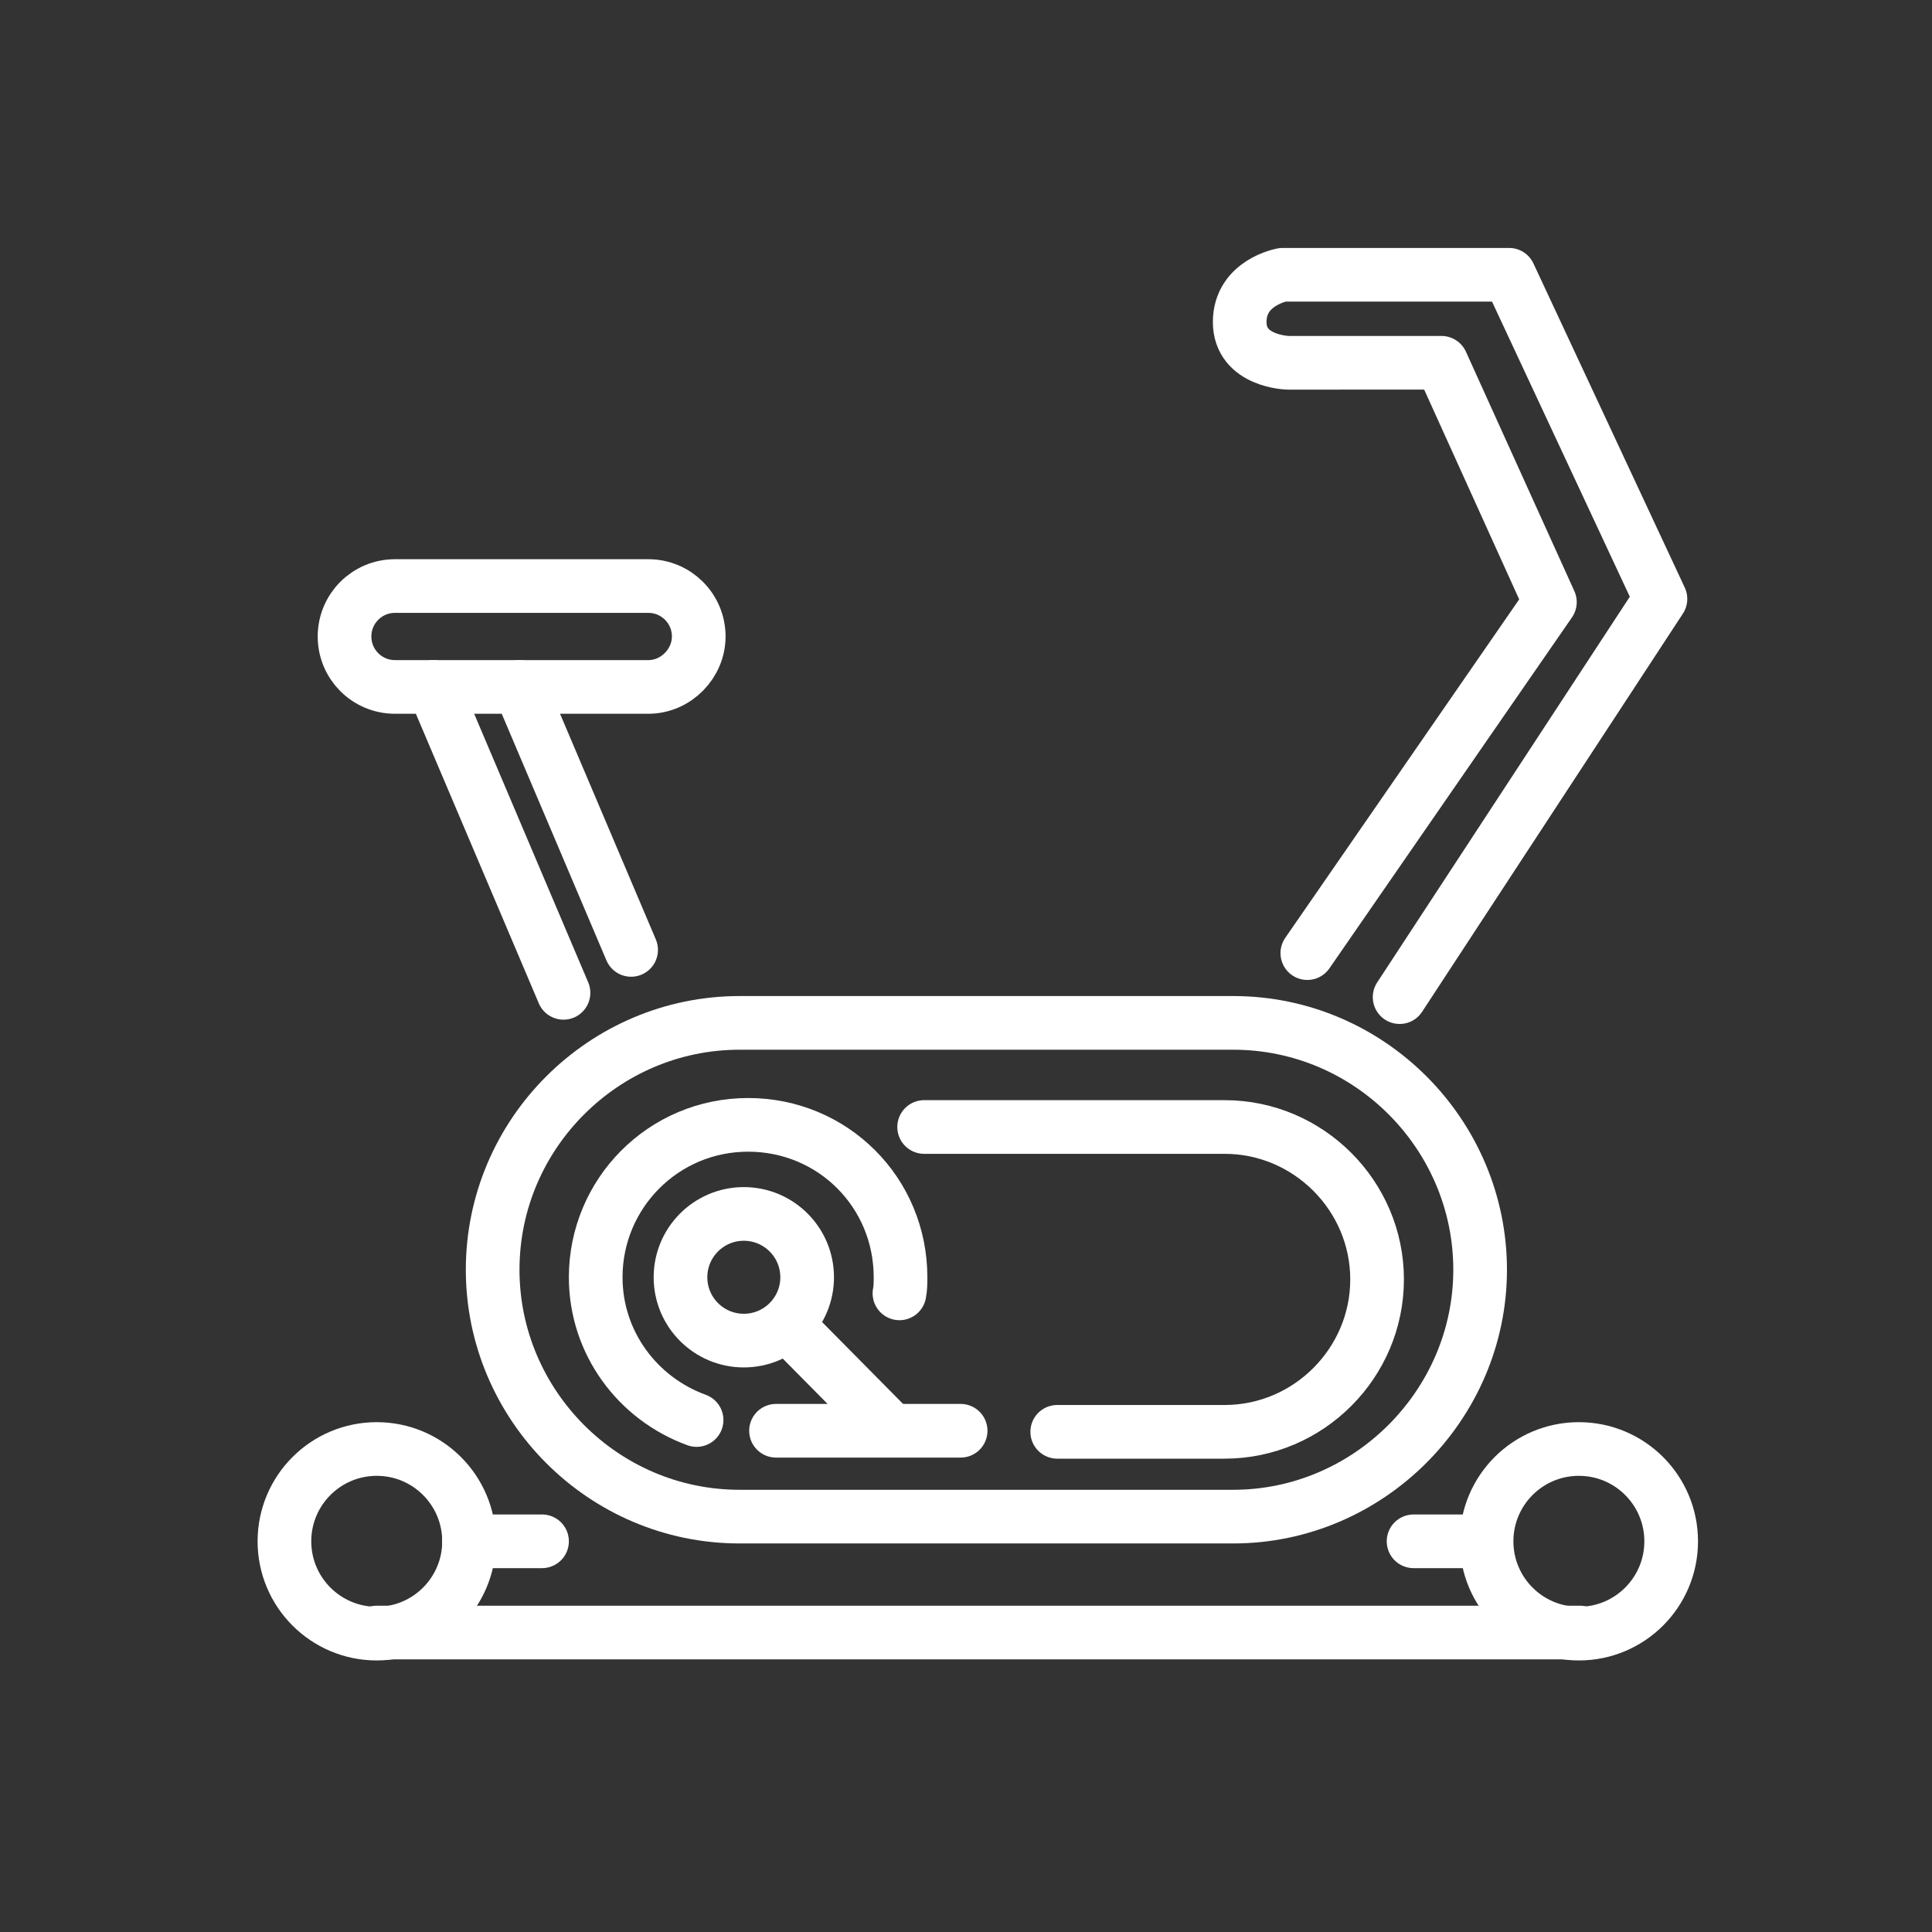
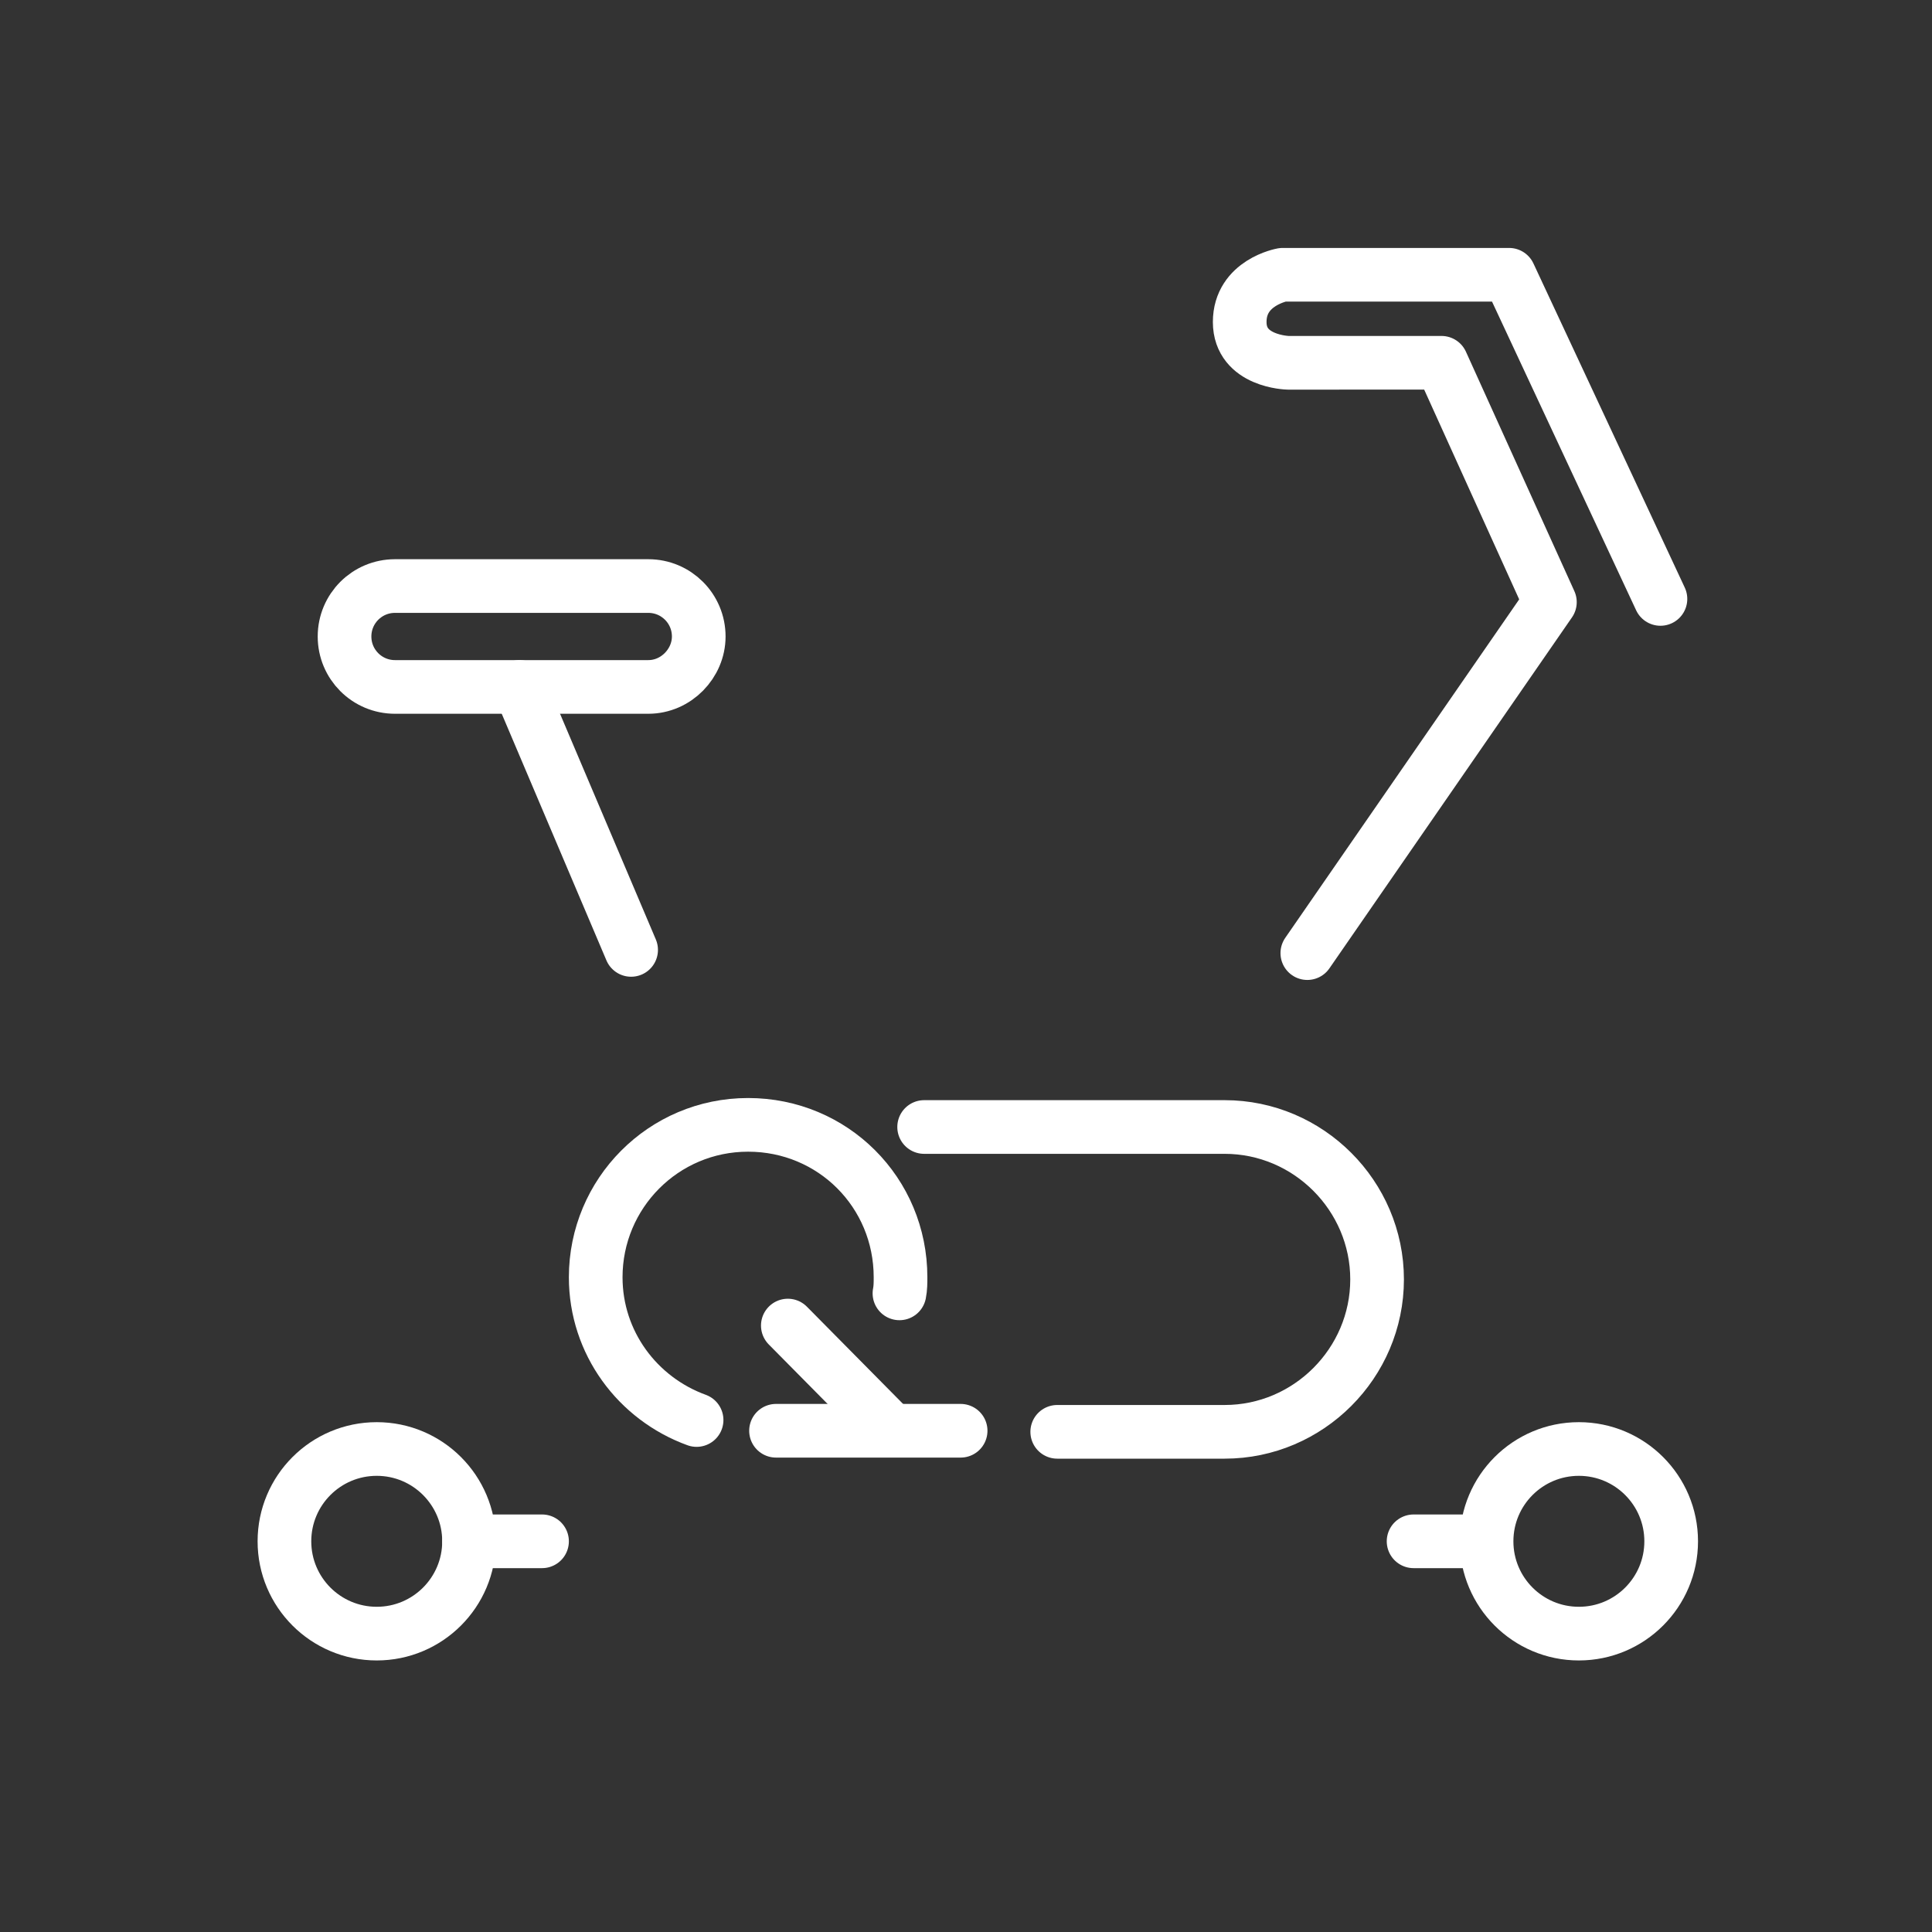
<svg xmlns="http://www.w3.org/2000/svg" version="1.1" id="Layer_1" x="0px" y="0px" viewBox="0 0 180 180" style="enable-background:new 0 0 180 180;" xml:space="preserve">
  <rect x="0" y="0" width="180" height="180" fill="#333333" stroke="none" />
  <style type="text/css">
	.st0{fill:none;stroke:#FFFFFF;stroke-width:5;stroke-linecap:round;stroke-linejoin:round;stroke-miterlimit:10;}
	.st1{fill:none;stroke:#FFFFFF;stroke-width:5;stroke-miterlimit:10;}
</style>
  <g>
    <circle class="st0" cx="35.1" cy="143.6" r="8.6" />
    <circle class="st0" cx="147.1" cy="143.6" r="8.6" />
-     <line class="st0" x1="35.1" y1="152.1" x2="147.2" y2="152.1" />
    <line class="st0" x1="131.7" y1="143.6" x2="138.2" y2="143.6" />
    <line class="st0" x1="43.7" y1="143.6" x2="50.5" y2="143.6" />
-     <path class="st0" d="M114.9,141.3h-46c-12.7,0-23-10.4-23-23v0c0-12.7,10.4-23,23-23h46c12.7,0,23,10.4,23,23v0   C137.9,130.9,127.5,141.3,114.9,141.3z" />
    <path class="st0" d="M64.9,132.3c-5.5-2-9.4-7.2-9.4-13.3c0-7.8,6.3-14.2,14.2-14.2s14.2,6.3,14.2,14.2c0,0.5,0,1-0.1,1.5" />
-     <circle class="st0" cx="69.3" cy="119" r="5.9" />
    <path class="st0" d="M86.1,105h28c7.8,0,14.2,6.4,14.2,14.2v0c0,7.8-6.4,14.2-14.2,14.2H98.5" />
    <line class="st0" x1="72.3" y1="133.3" x2="89.5" y2="133.3" />
    <line class="st0" x1="73.4" y1="123.5" x2="82.4" y2="132.6" />
    <path class="st0" d="M60.4,64H36.8c-2.6,0-4.7-2.1-4.7-4.7v0c0-2.6,2.1-4.7,4.7-4.7h23.6c2.6,0,4.7,2.1,4.7,4.7v0   C65.1,61.8,63,64,60.4,64z" />
-     <line class="st0" x1="40.4" y1="64" x2="52.5" y2="92.5" />
    <line class="st0" x1="48.4" y1="64" x2="58.8" y2="88.5" />
-     <path class="st0" d="M121.8,88.8l22.6-32.7l-10.1-22.3H120c0,0-4.5-0.1-4.5-3.8s4-4.4,4-4.4h21.1l14.1,30.2l-24.3,37.1" />
+     <path class="st0" d="M121.8,88.8l22.6-32.7l-10.1-22.3H120c0,0-4.5-0.1-4.5-3.8s4-4.4,4-4.4h21.1l14.1,30.2" />
  </g>
</svg>